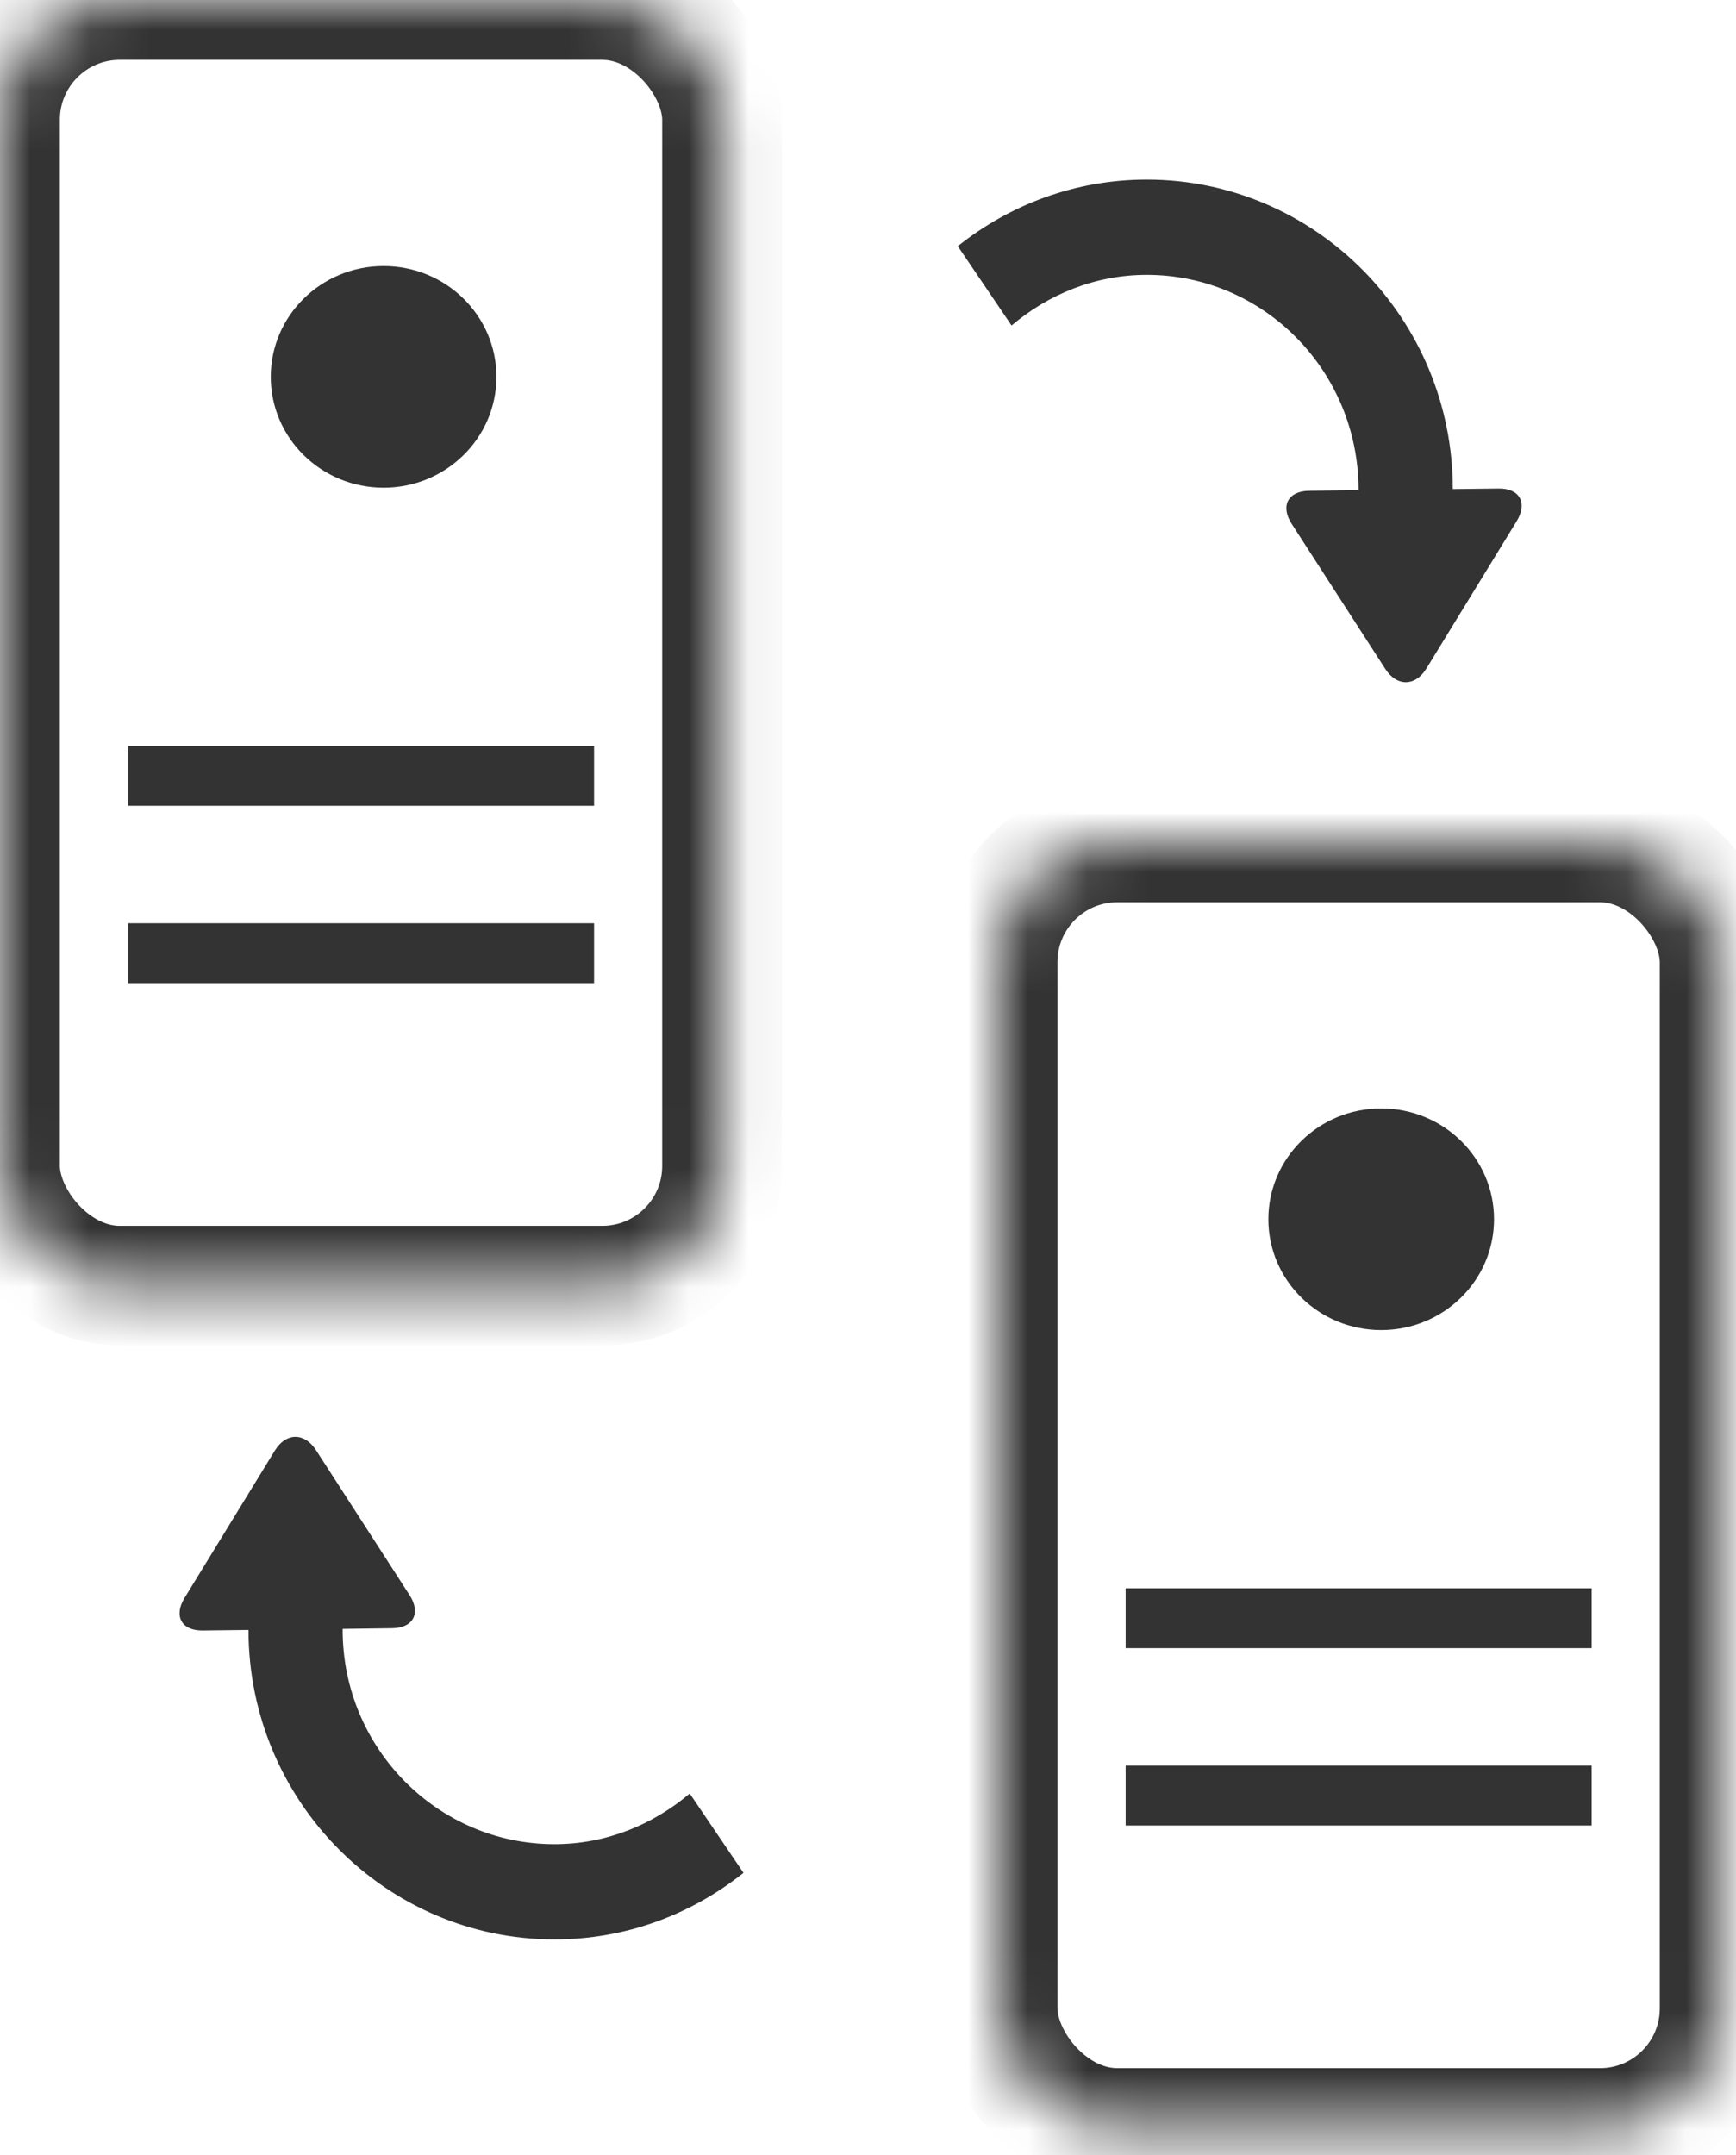
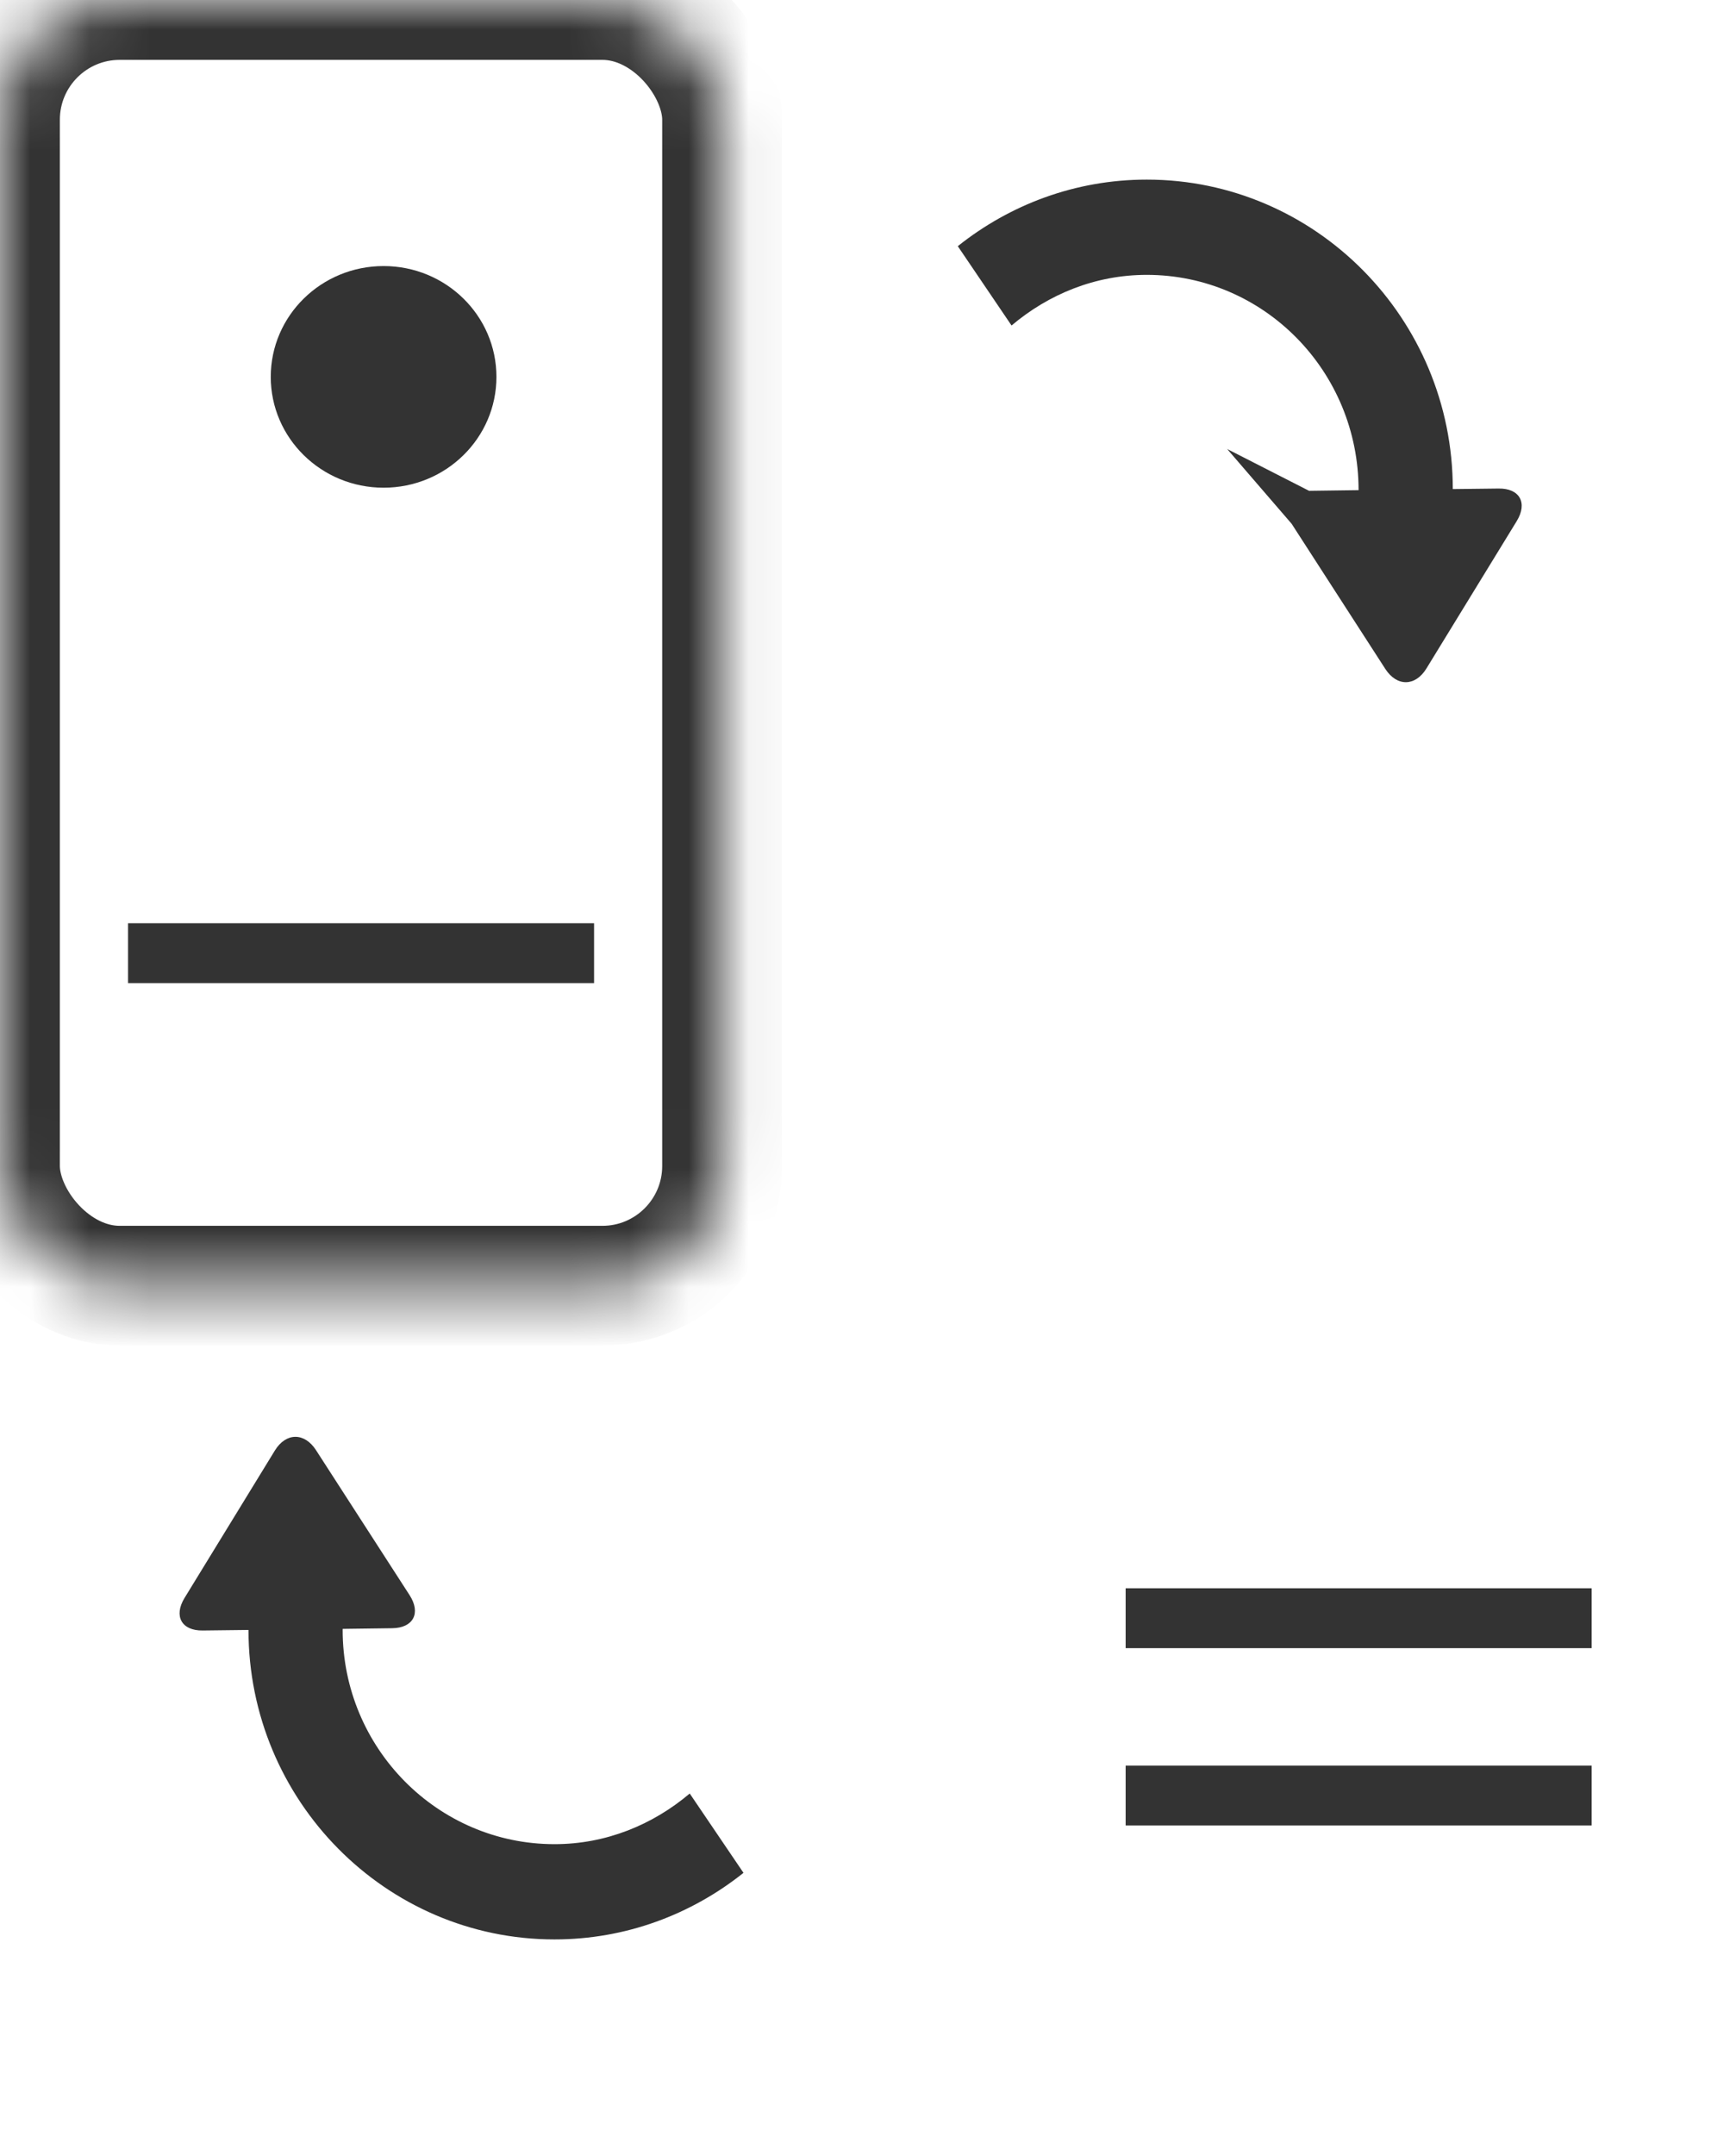
<svg xmlns="http://www.w3.org/2000/svg" xmlns:xlink="http://www.w3.org/1999/xlink" width="29px" height="36px" viewBox="0 0 29 36" version="1.1">
  <title>Group 27</title>
  <desc>Created with Sketch.</desc>
  <defs>
    <rect id="path-1" x="0" y="0" width="12.062" height="21.475" rx="2" />
    <mask id="mask-2" maskContentUnits="userSpaceOnUse" maskUnits="objectBoundingBox" x="0" y="0" width="12.062" height="21.475" fill="white">
      <use xlink:href="#path-1" />
    </mask>
-     <rect id="path-3" x="0" y="0" width="12.062" height="21.475" rx="2" />
    <mask id="mask-4" maskContentUnits="userSpaceOnUse" maskUnits="objectBoundingBox" x="0" y="0" width="12.062" height="21.475" fill="white">
      <use xlink:href="#path-3" />
    </mask>
  </defs>
  <g id="Page-1" stroke="none" stroke-width="1" fill="none" fill-rule="evenodd">
    <g id="Tablet-9″-Landscape" transform="translate(-529, -807)">
      <g id="Group-27" transform="translate(529, 807)">
        <use id="Rectangle-37" stroke="#333333" mask="url(#mask-2)" stroke-width="2" xlink:href="#path-1" />
        <ellipse id="Oval-10" fill="#333333" cx="6.408" cy="6.295" rx="1.885" ry="1.851" />
-         <path d="M2.639,12.959 L9.424,12.959" id="Line" stroke="#333333" stroke-linecap="square" />
        <path d="M2.639,15.921 L9.424,15.921" id="Line-Copy-14" stroke="#333333" stroke-linecap="square" />
        <path d="M6.552,29.198 L5.725,29.187 C5.725,29.181 5.724,29.176 5.724,29.169 C5.724,27.196 7.311,25.591 9.263,25.591 C10.126,25.591 10.907,25.917 11.522,26.437 L12.42,25.112 C11.55,24.418 10.455,24 9.263,24 C6.445,24 4.151,26.319 4.151,29.169 L3.387,29.16 C3.034,29.154 2.897,29.4 3.083,29.704 L4.591,32.165 C4.776,32.468 5.086,32.472 5.279,32.172 L6.843,29.749 C7.035,29.45 6.904,29.202 6.552,29.198" id="Fill-1" fill="#333333" transform="translate(7.71, 28.197) scale(1, -1) translate(-7.71, -28.197) " />
-         <path d="M19.552,8.198 L18.725,8.187 C18.724,6.196 20.311,4.591 22.263,4.591 C23.126,4.591 23.907,4.917 24.522,5.437 L25.42,4.112 C24.55,3.418 23.455,3 22.263,3 C19.445,3 17.151,5.319 17.151,8.169 L16.387,8.16 C16.034,8.154 15.897,8.4 16.083,8.704 L17.591,11.165 C17.776,11.468 18.086,11.472 18.279,11.172 L19.843,8.749 C20.035,8.45 19.904,8.202 19.552,8.198 L20.92,7.5" id="Fill-1-Copy" fill="#333333" transform="translate(20.71, 7.197) scale(-1, 1) translate(-20.71, -7.197) " />
+         <path d="M19.552,8.198 L18.725,8.187 C18.724,6.196 20.311,4.591 22.263,4.591 C23.126,4.591 23.907,4.917 24.522,5.437 L25.42,4.112 C24.55,3.418 23.455,3 22.263,3 C19.445,3 17.151,5.319 17.151,8.169 L16.387,8.16 C16.034,8.154 15.897,8.4 16.083,8.704 L17.591,11.165 C17.776,11.468 18.086,11.472 18.279,11.172 L19.843,8.749 L20.92,7.5" id="Fill-1-Copy" fill="#333333" transform="translate(20.71, 7.197) scale(-1, 1) translate(-20.71, -7.197) " />
        <g id="Group-27-Copy" transform="translate(16.665, 14.07)">
          <use id="Rectangle-37" stroke="#333333" mask="url(#mask-4)" stroke-width="2" xlink:href="#path-3" />
-           <ellipse id="Oval-10" fill="#333333" cx="6.408" cy="6.295" rx="1.885" ry="1.851" />
          <path d="M2.639,12.959 L9.424,12.959" id="Line" stroke="#333333" stroke-linecap="square" />
          <path d="M2.639,15.921 L9.424,15.921" id="Line-Copy-14" stroke="#333333" stroke-linecap="square" />
        </g>
      </g>
    </g>
  </g>
</svg>